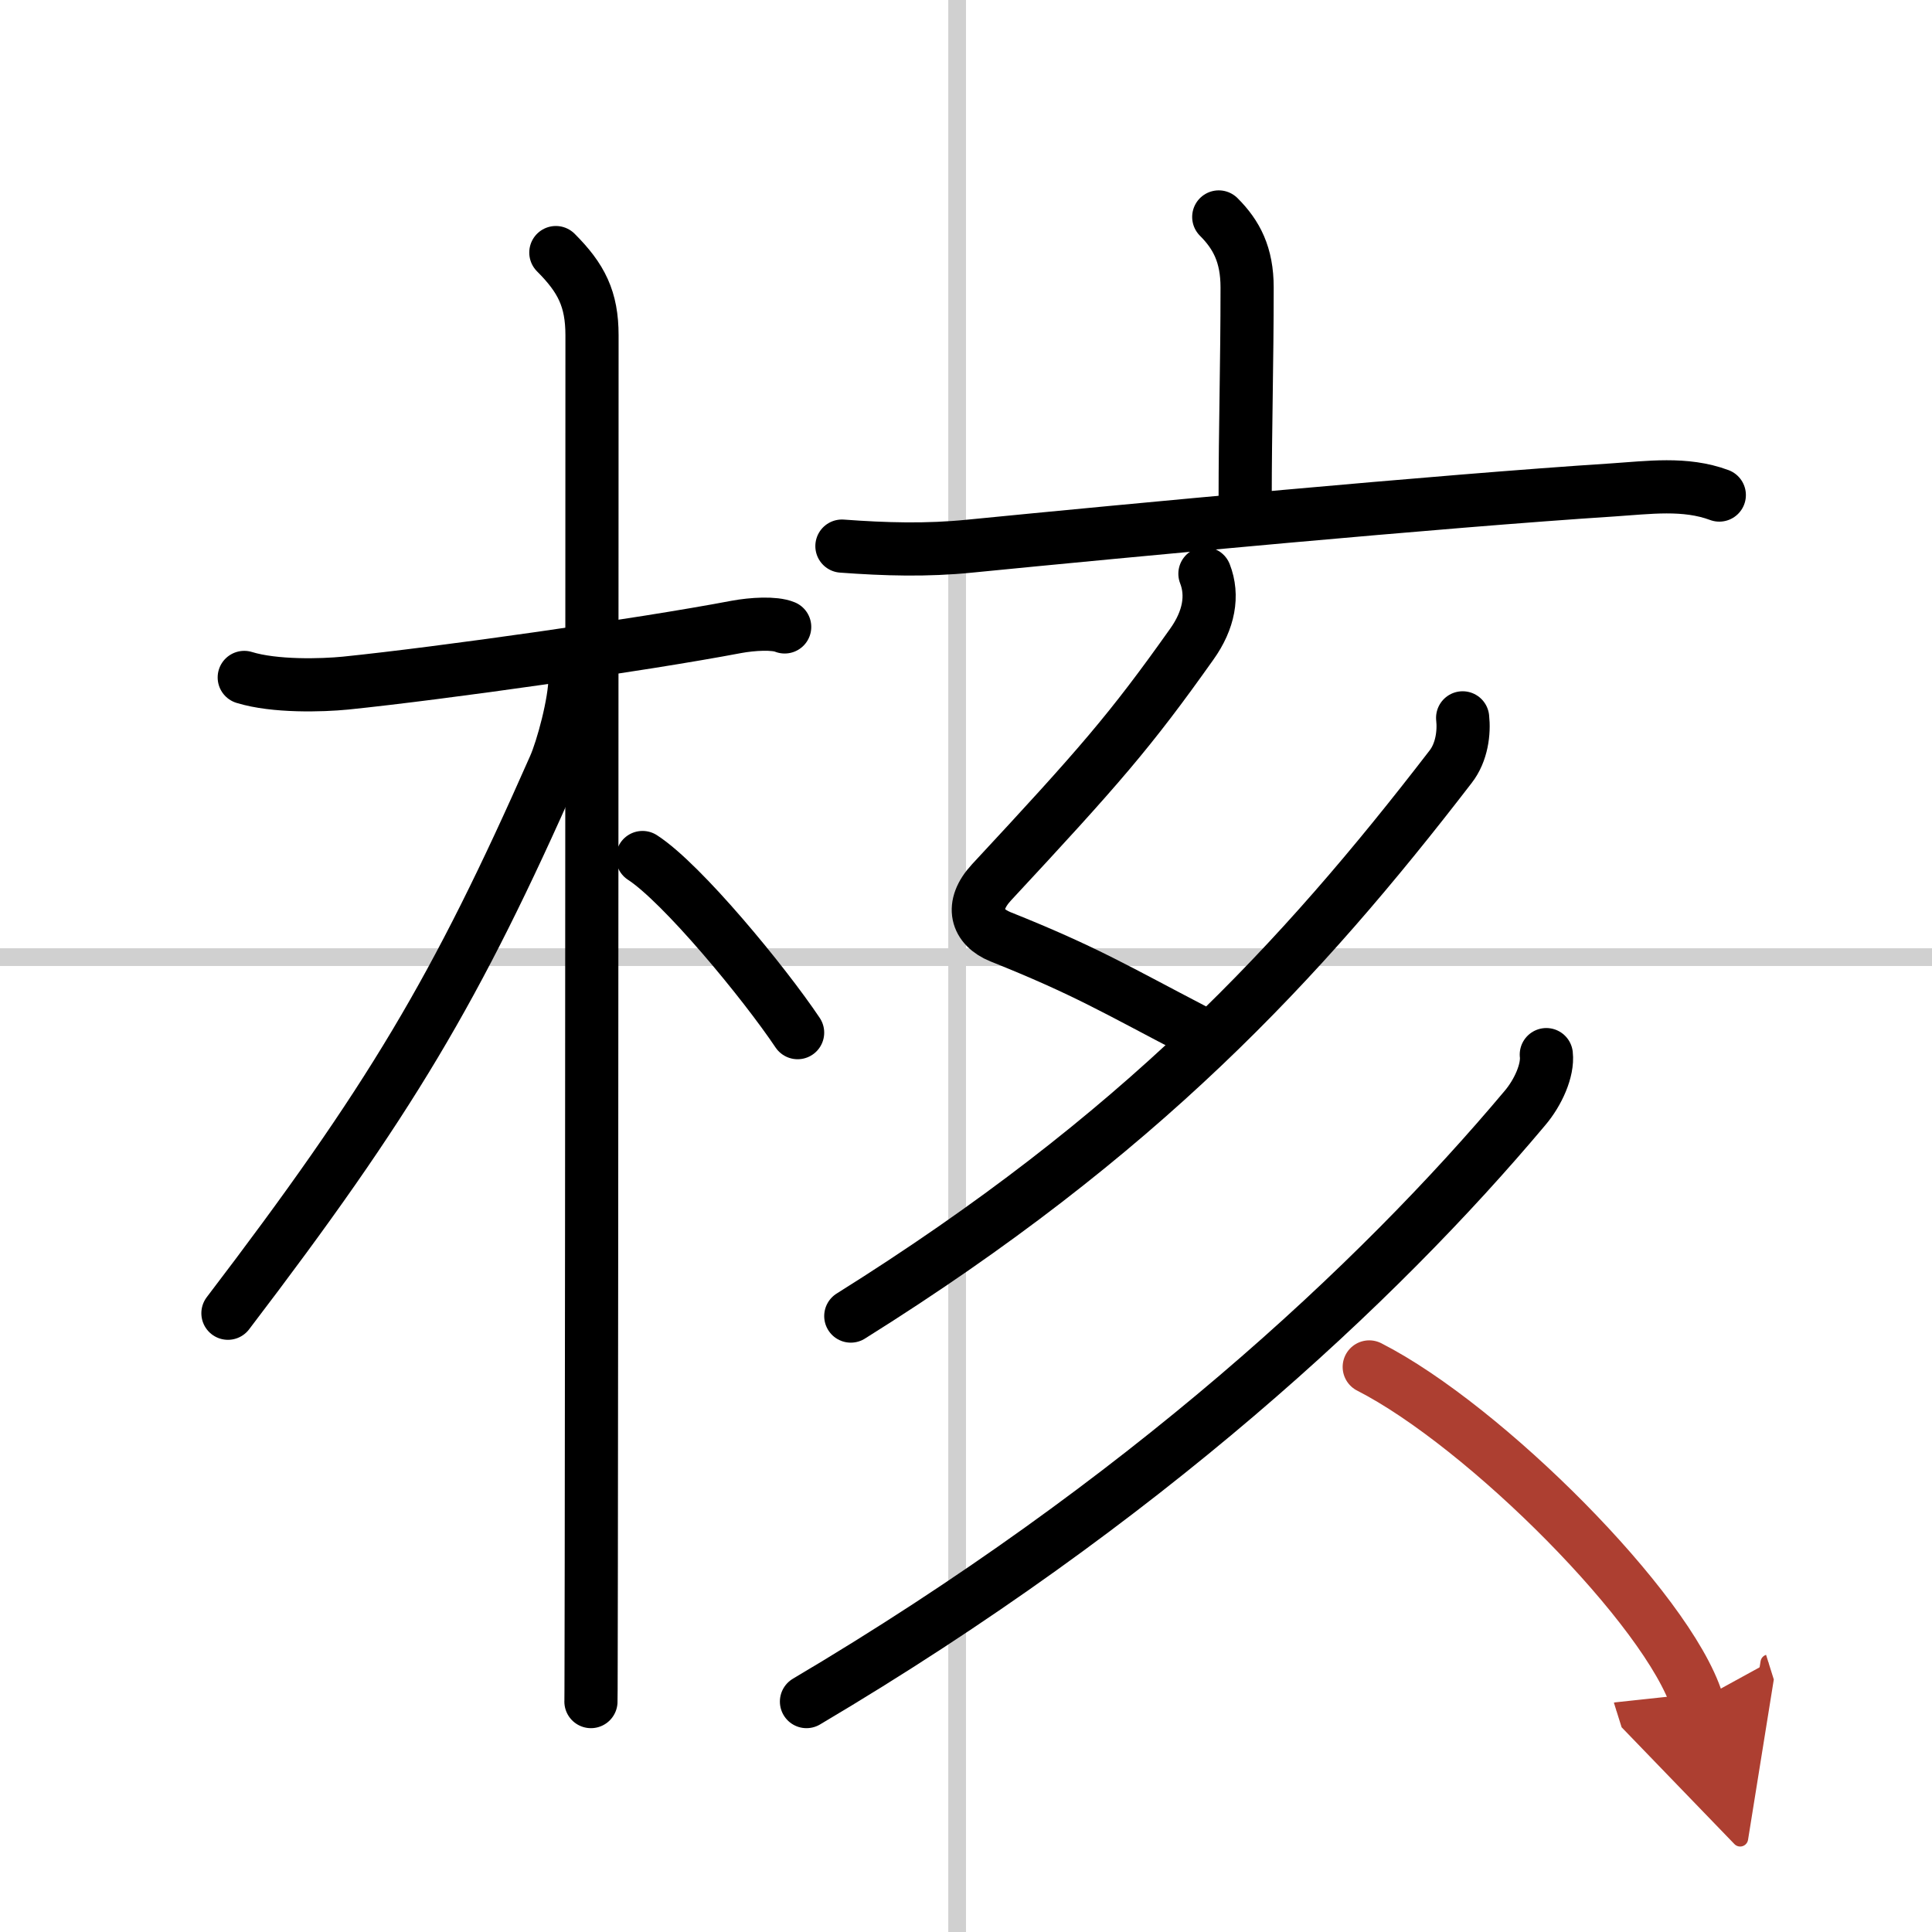
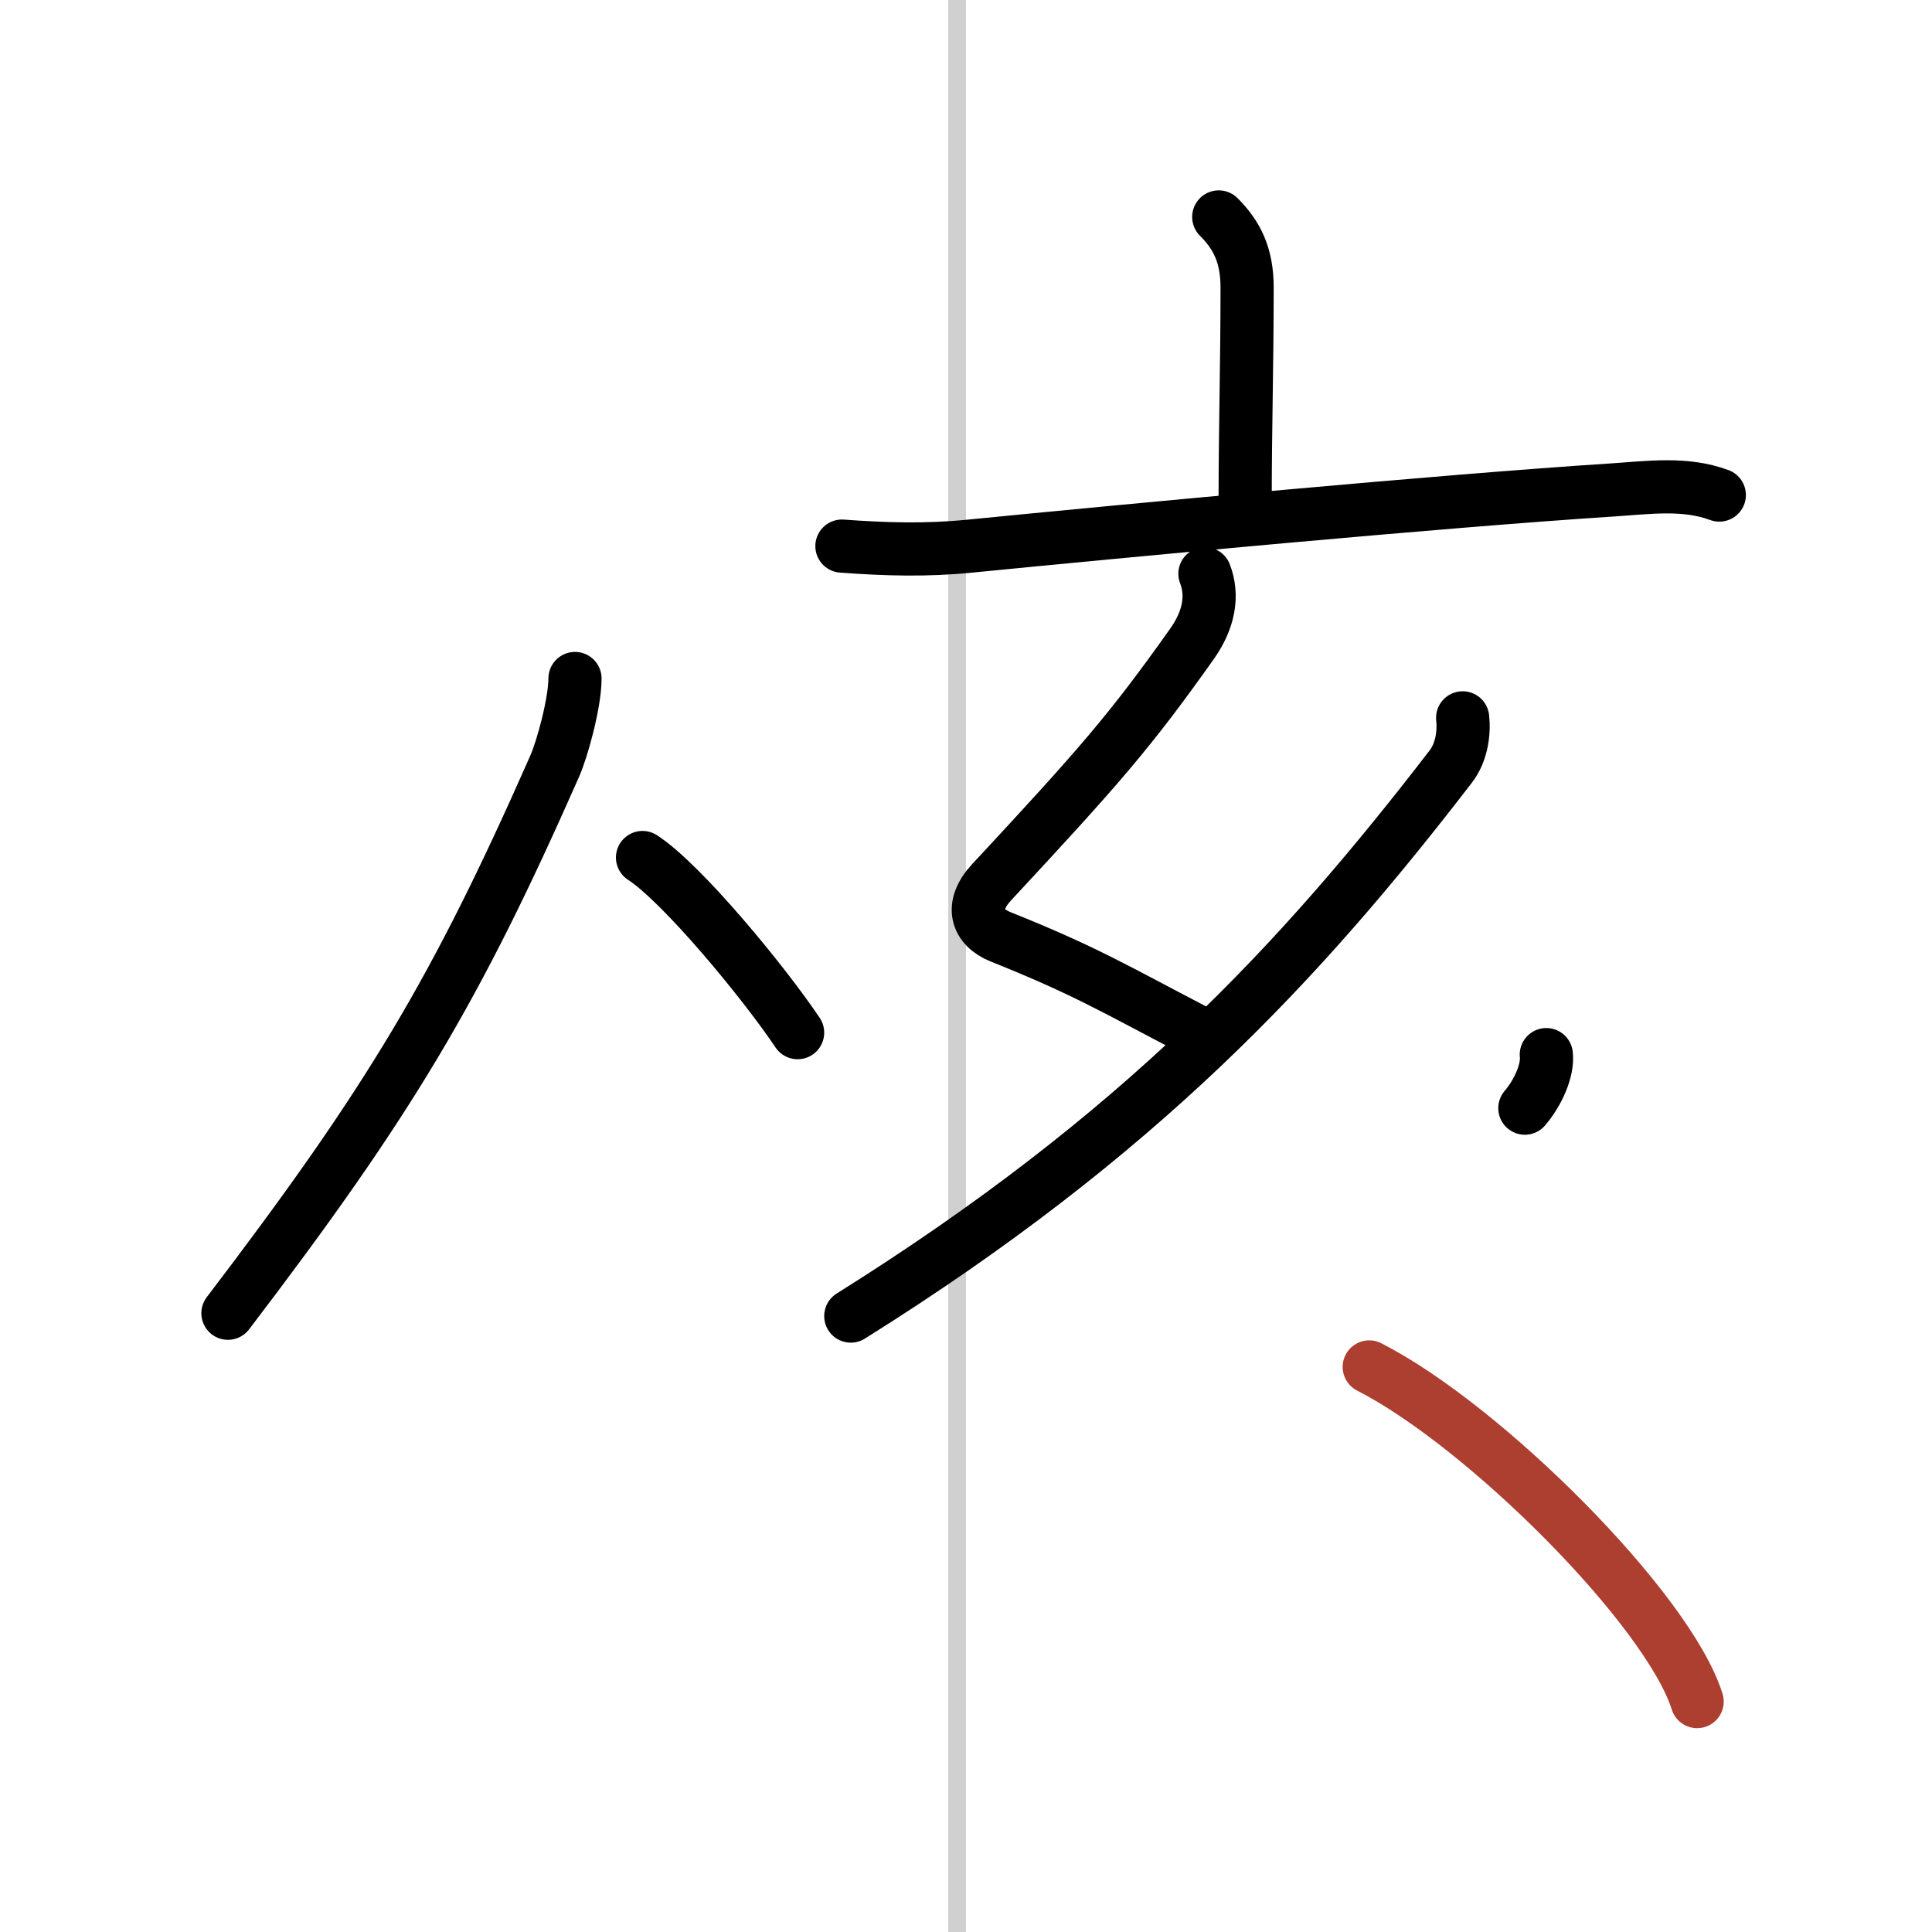
<svg xmlns="http://www.w3.org/2000/svg" width="400" height="400" viewBox="0 0 109 109">
  <defs>
    <marker id="a" markerWidth="4" orient="auto" refX="1" refY="5" viewBox="0 0 10 10">
-       <polyline points="0 0 10 5 0 10 1 5" fill="#ad3f31" stroke="#ad3f31" />
-     </marker>
+       </marker>
  </defs>
  <g fill="none" stroke="#000" stroke-linecap="round" stroke-linejoin="round" stroke-width="3">
-     <rect width="100%" height="100%" fill="#fff" stroke="#fff" />
    <line x1="54" x2="54" y2="109" stroke="#d0d0d0" stroke-width="1" />
-     <line x2="109" y1="54" y2="54" stroke="#d0d0d0" stroke-width="1" />
-     <path d="m13.78 38.22c1.72 0.53 4.39 0.45 5.71 0.32 5.47-0.56 16.68-2.15 22.05-3.17 0.92-0.17 2.15-0.24 2.73 0" />
-     <path d="m31.36 14.25c1.44 1.44 2.04 2.62 2.04 4.67 0 3.08-0.01 49.69-0.04 69.2-0.01 4.7-0.01 7.69-0.02 7.88" />
    <path d="M32.44,38.28c0,1.34-0.7,3.95-1.16,4.98C25.73,55.84,22,62.1,12.86,74.09" />
    <path d="m36.25 48.38c2.24 1.45 6.86 7.06 8.75 9.88" />
    <path d="m68.76 12.24c1 1 1.6 2.13 1.6 3.98 0 4.28-0.11 8.03-0.11 11.9" />
    <path d="m47.5 30.81c2.44 0.18 4.78 0.25 7.24 0 8.81-0.87 26.5-2.54 36.26-3.17 2-0.13 4.07-0.43 6 0.29" />
    <path d="m67.98 32.37c0.48 1.23 0.23 2.61-0.74 3.97-3.48 4.91-5.23 6.91-11.3 13.44-1.23 1.33-0.85 2.52 0.5 3.07 4.83 1.93 6.6 3.02 10.93 5.27" />
    <path d="M82.52,40.5c0.09,0.81-0.04,1.94-0.68,2.76C73.38,54.25,64.31,64.04,48,74.25" />
-     <path d="M87.24,59.5c0.1,0.88-0.46,2.14-1.21,3.02C77.75,72.38,64.5,84.75,45.5,96" />
+     <path d="M87.24,59.5c0.1,0.88-0.46,2.14-1.21,3.02" />
    <path d="m77.25 77.12c6.53 3.33 16.87 13.69 18.5 18.88" marker-end="url(#a)" stroke="#ad3f31" />
  </g>
</svg>